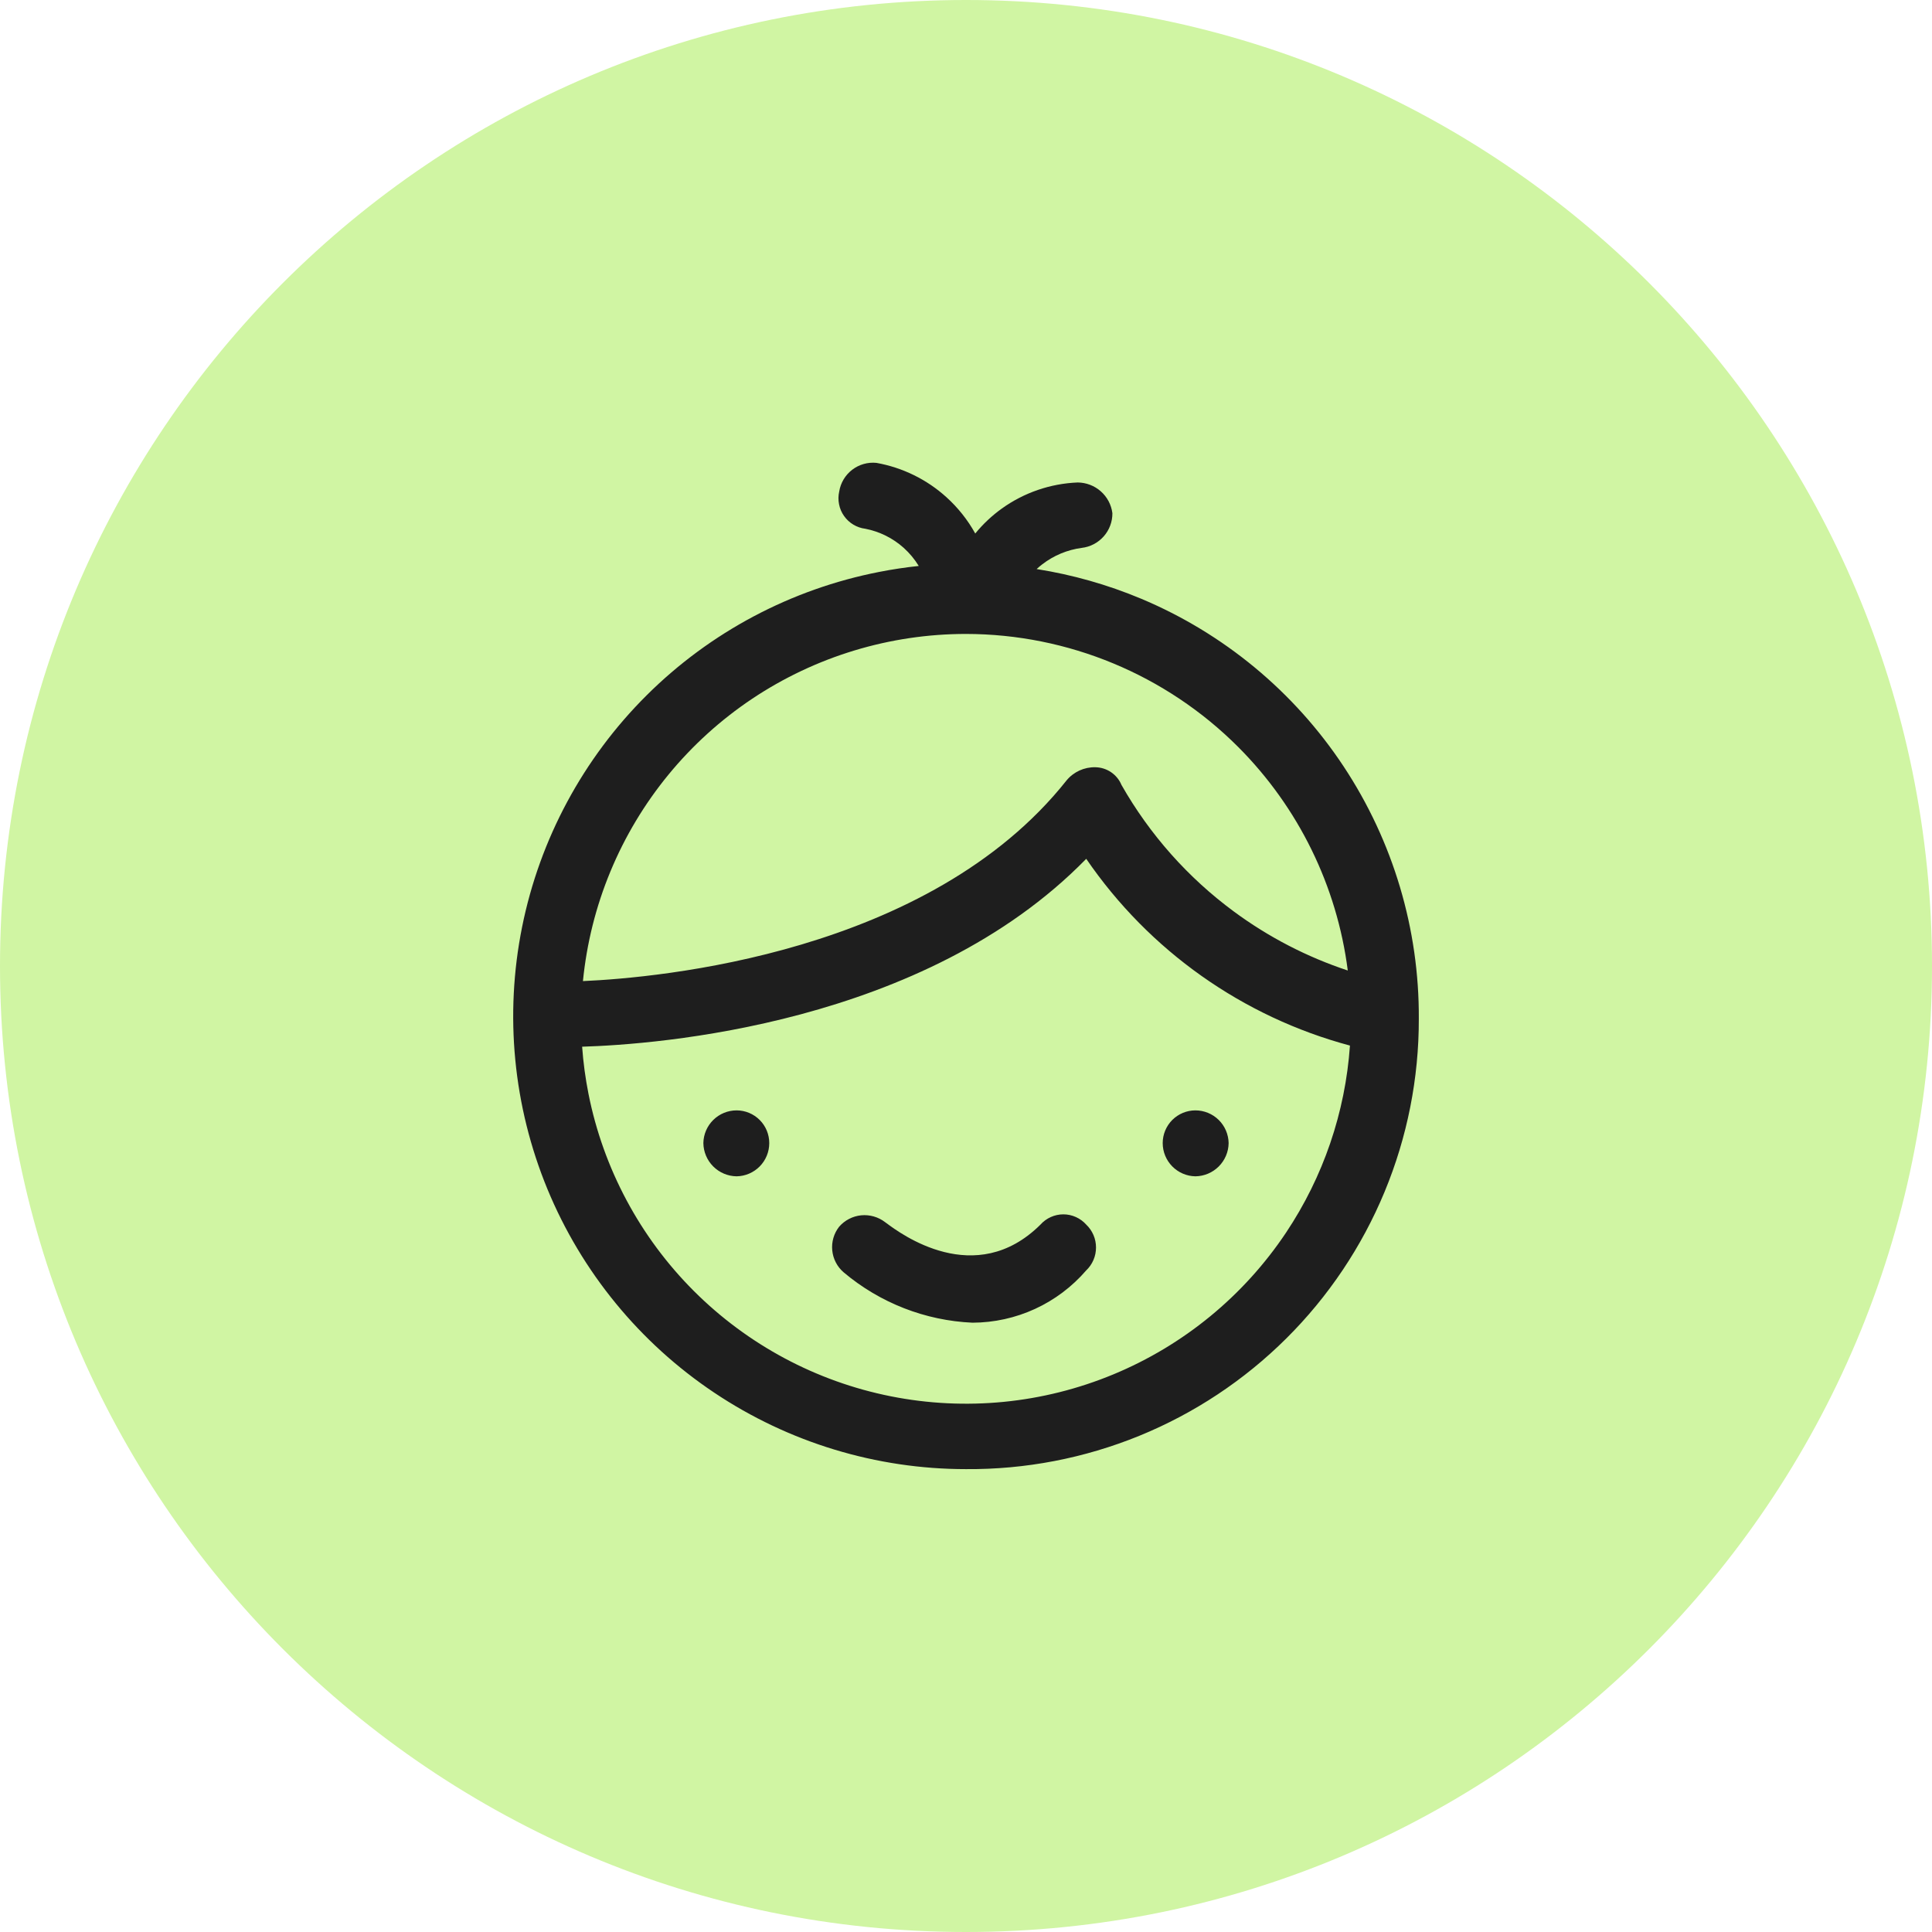
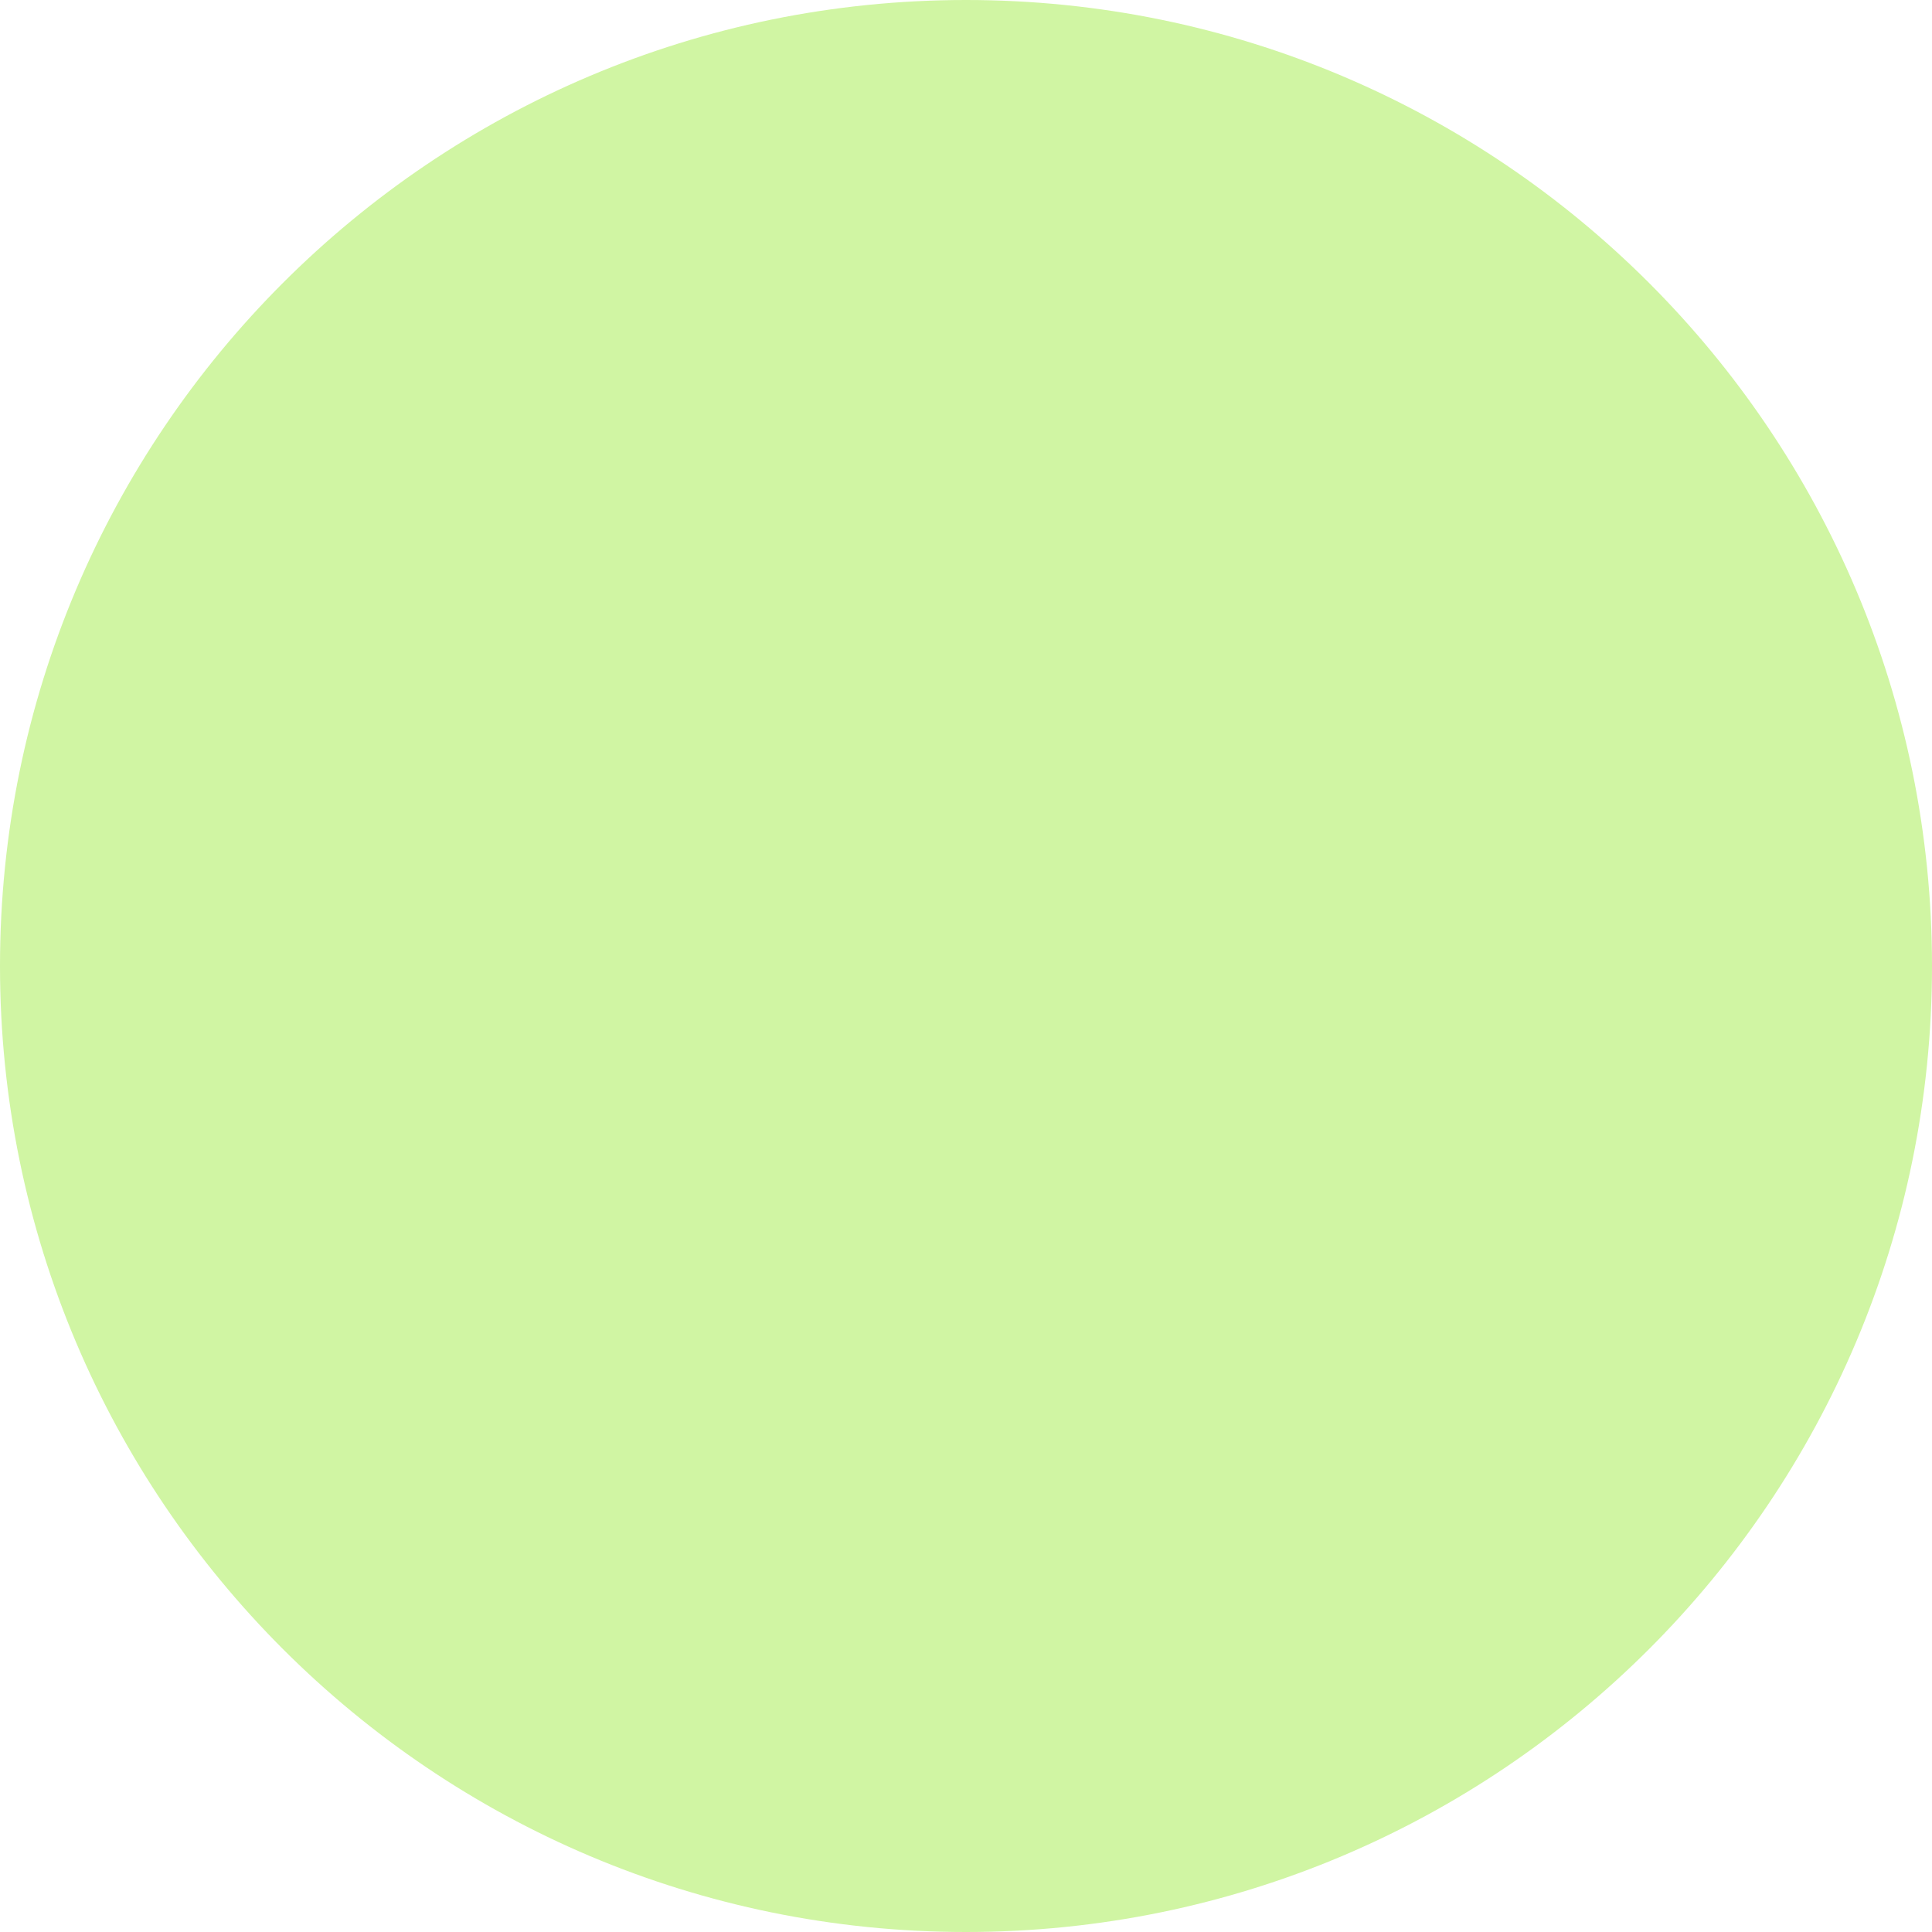
<svg xmlns="http://www.w3.org/2000/svg" width="48" height="48" viewBox="0 0 48 48" fill="none">
  <path d="M0 24C0 10.745 10.745 0 24 0C37.255 0 48 10.745 48 24C48 37.255 37.255 48 24 48C10.745 48 0 37.255 0 24Z" fill="#D0F5A3" />
-   <path fill-rule="evenodd" clip-rule="evenodd" d="M22.826 14.061C22.724 13.894 22.597 13.741 22.45 13.609C22.181 13.369 21.853 13.206 21.5 13.137C21.394 13.124 21.292 13.089 21.201 13.034C21.11 12.98 21.031 12.906 20.97 12.819C20.908 12.732 20.866 12.633 20.846 12.528C20.825 12.424 20.826 12.316 20.85 12.212C20.884 11.998 20.999 11.805 21.171 11.672C21.343 11.54 21.559 11.478 21.775 11.5C22.423 11.616 23.026 11.911 23.515 12.354C23.802 12.614 24.044 12.919 24.23 13.255C24.421 13.021 24.643 12.812 24.891 12.634C25.442 12.239 26.097 12.014 26.775 11.987C26.986 11.989 27.191 12.067 27.349 12.207C27.508 12.347 27.61 12.54 27.637 12.75C27.639 12.962 27.562 13.168 27.421 13.327C27.28 13.486 27.086 13.588 26.875 13.612C26.518 13.66 26.18 13.8 25.895 14.02C25.846 14.057 25.8 14.096 25.755 14.138C26.641 14.278 27.512 14.524 28.349 14.874C30.403 15.735 32.156 17.187 33.384 19.045C34.613 20.904 35.262 23.085 35.25 25.312C35.253 26.788 34.964 28.249 34.399 29.612C33.834 30.975 33.005 32.212 31.958 33.253C30.912 34.293 29.67 35.116 28.304 35.673C26.938 36.23 25.475 36.511 24 36.5C21.772 36.5 19.595 35.839 17.743 34.599C15.892 33.361 14.45 31.6 13.6 29.541C12.751 27.481 12.532 25.216 12.971 23.032C13.41 20.848 14.488 18.844 16.067 17.273C17.647 15.702 19.657 14.636 21.844 14.209C22.17 14.145 22.497 14.096 22.826 14.061ZM24 15.75C22.108 15.75 20.26 16.311 18.687 17.361C17.115 18.412 15.889 19.906 15.165 21.653C14.803 22.526 14.575 23.444 14.483 24.375C16.355 24.293 23.085 23.697 26.5 19.387C26.586 19.283 26.695 19.2 26.819 19.143C26.942 19.087 27.077 19.059 27.212 19.062C27.352 19.064 27.487 19.106 27.603 19.184C27.718 19.262 27.809 19.372 27.862 19.5C28.563 20.733 29.514 21.805 30.656 22.647C31.517 23.283 32.473 23.777 33.485 24.112C33.218 22.02 32.265 20.062 30.758 18.554C28.965 16.762 26.535 15.753 24 15.75ZM33.539 25.977C33.424 27.634 32.878 29.237 31.951 30.625C30.9 32.198 29.407 33.423 27.659 34.147C25.912 34.871 23.989 35.06 22.134 34.691C20.279 34.322 18.576 33.411 17.238 32.074C15.901 30.737 14.99 29.033 14.621 27.178C14.544 26.789 14.491 26.398 14.463 26.005C16.285 25.95 22.952 25.471 26.987 21.337C28.551 23.622 30.878 25.264 33.539 25.977ZM24.162 32.862C22.987 32.81 21.862 32.37 20.962 31.612C20.8 31.474 20.698 31.278 20.677 31.066C20.656 30.854 20.718 30.642 20.85 30.475C20.99 30.316 21.185 30.215 21.396 30.194C21.608 30.174 21.819 30.234 21.987 30.362C21.996 30.369 22.008 30.377 22.022 30.388L22.022 30.388L22.022 30.388L22.023 30.388C22.368 30.646 24.23 32.033 25.85 30.425C25.921 30.345 26.009 30.281 26.107 30.237C26.205 30.193 26.311 30.17 26.419 30.17C26.526 30.17 26.632 30.193 26.73 30.237C26.828 30.281 26.916 30.345 26.987 30.425C27.064 30.498 27.125 30.587 27.167 30.684C27.209 30.782 27.23 30.887 27.23 30.994C27.23 31.1 27.209 31.205 27.167 31.303C27.125 31.401 27.064 31.489 26.987 31.562C26.637 31.968 26.203 32.295 25.716 32.519C25.229 32.743 24.699 32.86 24.162 32.862ZM18.3 29.225C18.517 29.222 18.723 29.133 18.875 28.979C19.027 28.825 19.112 28.617 19.112 28.4C19.112 28.184 19.027 27.978 18.874 27.825C18.722 27.673 18.515 27.587 18.3 27.587C18.083 27.587 17.875 27.673 17.721 27.825C17.567 27.977 17.478 28.183 17.475 28.4C17.478 28.618 17.566 28.826 17.72 28.98C17.874 29.134 18.082 29.222 18.3 29.225ZM30.28 28.98C30.126 29.134 29.918 29.222 29.7 29.225C29.483 29.222 29.277 29.133 29.125 28.979C28.973 28.825 28.887 28.617 28.887 28.4C28.887 28.184 28.973 27.978 29.125 27.825C29.278 27.673 29.484 27.587 29.7 27.587C29.916 27.587 30.125 27.673 30.279 27.825C30.433 27.977 30.521 28.183 30.525 28.4C30.522 28.618 30.434 28.826 30.28 28.98Z" fill="#1E1E1E" />
</svg>